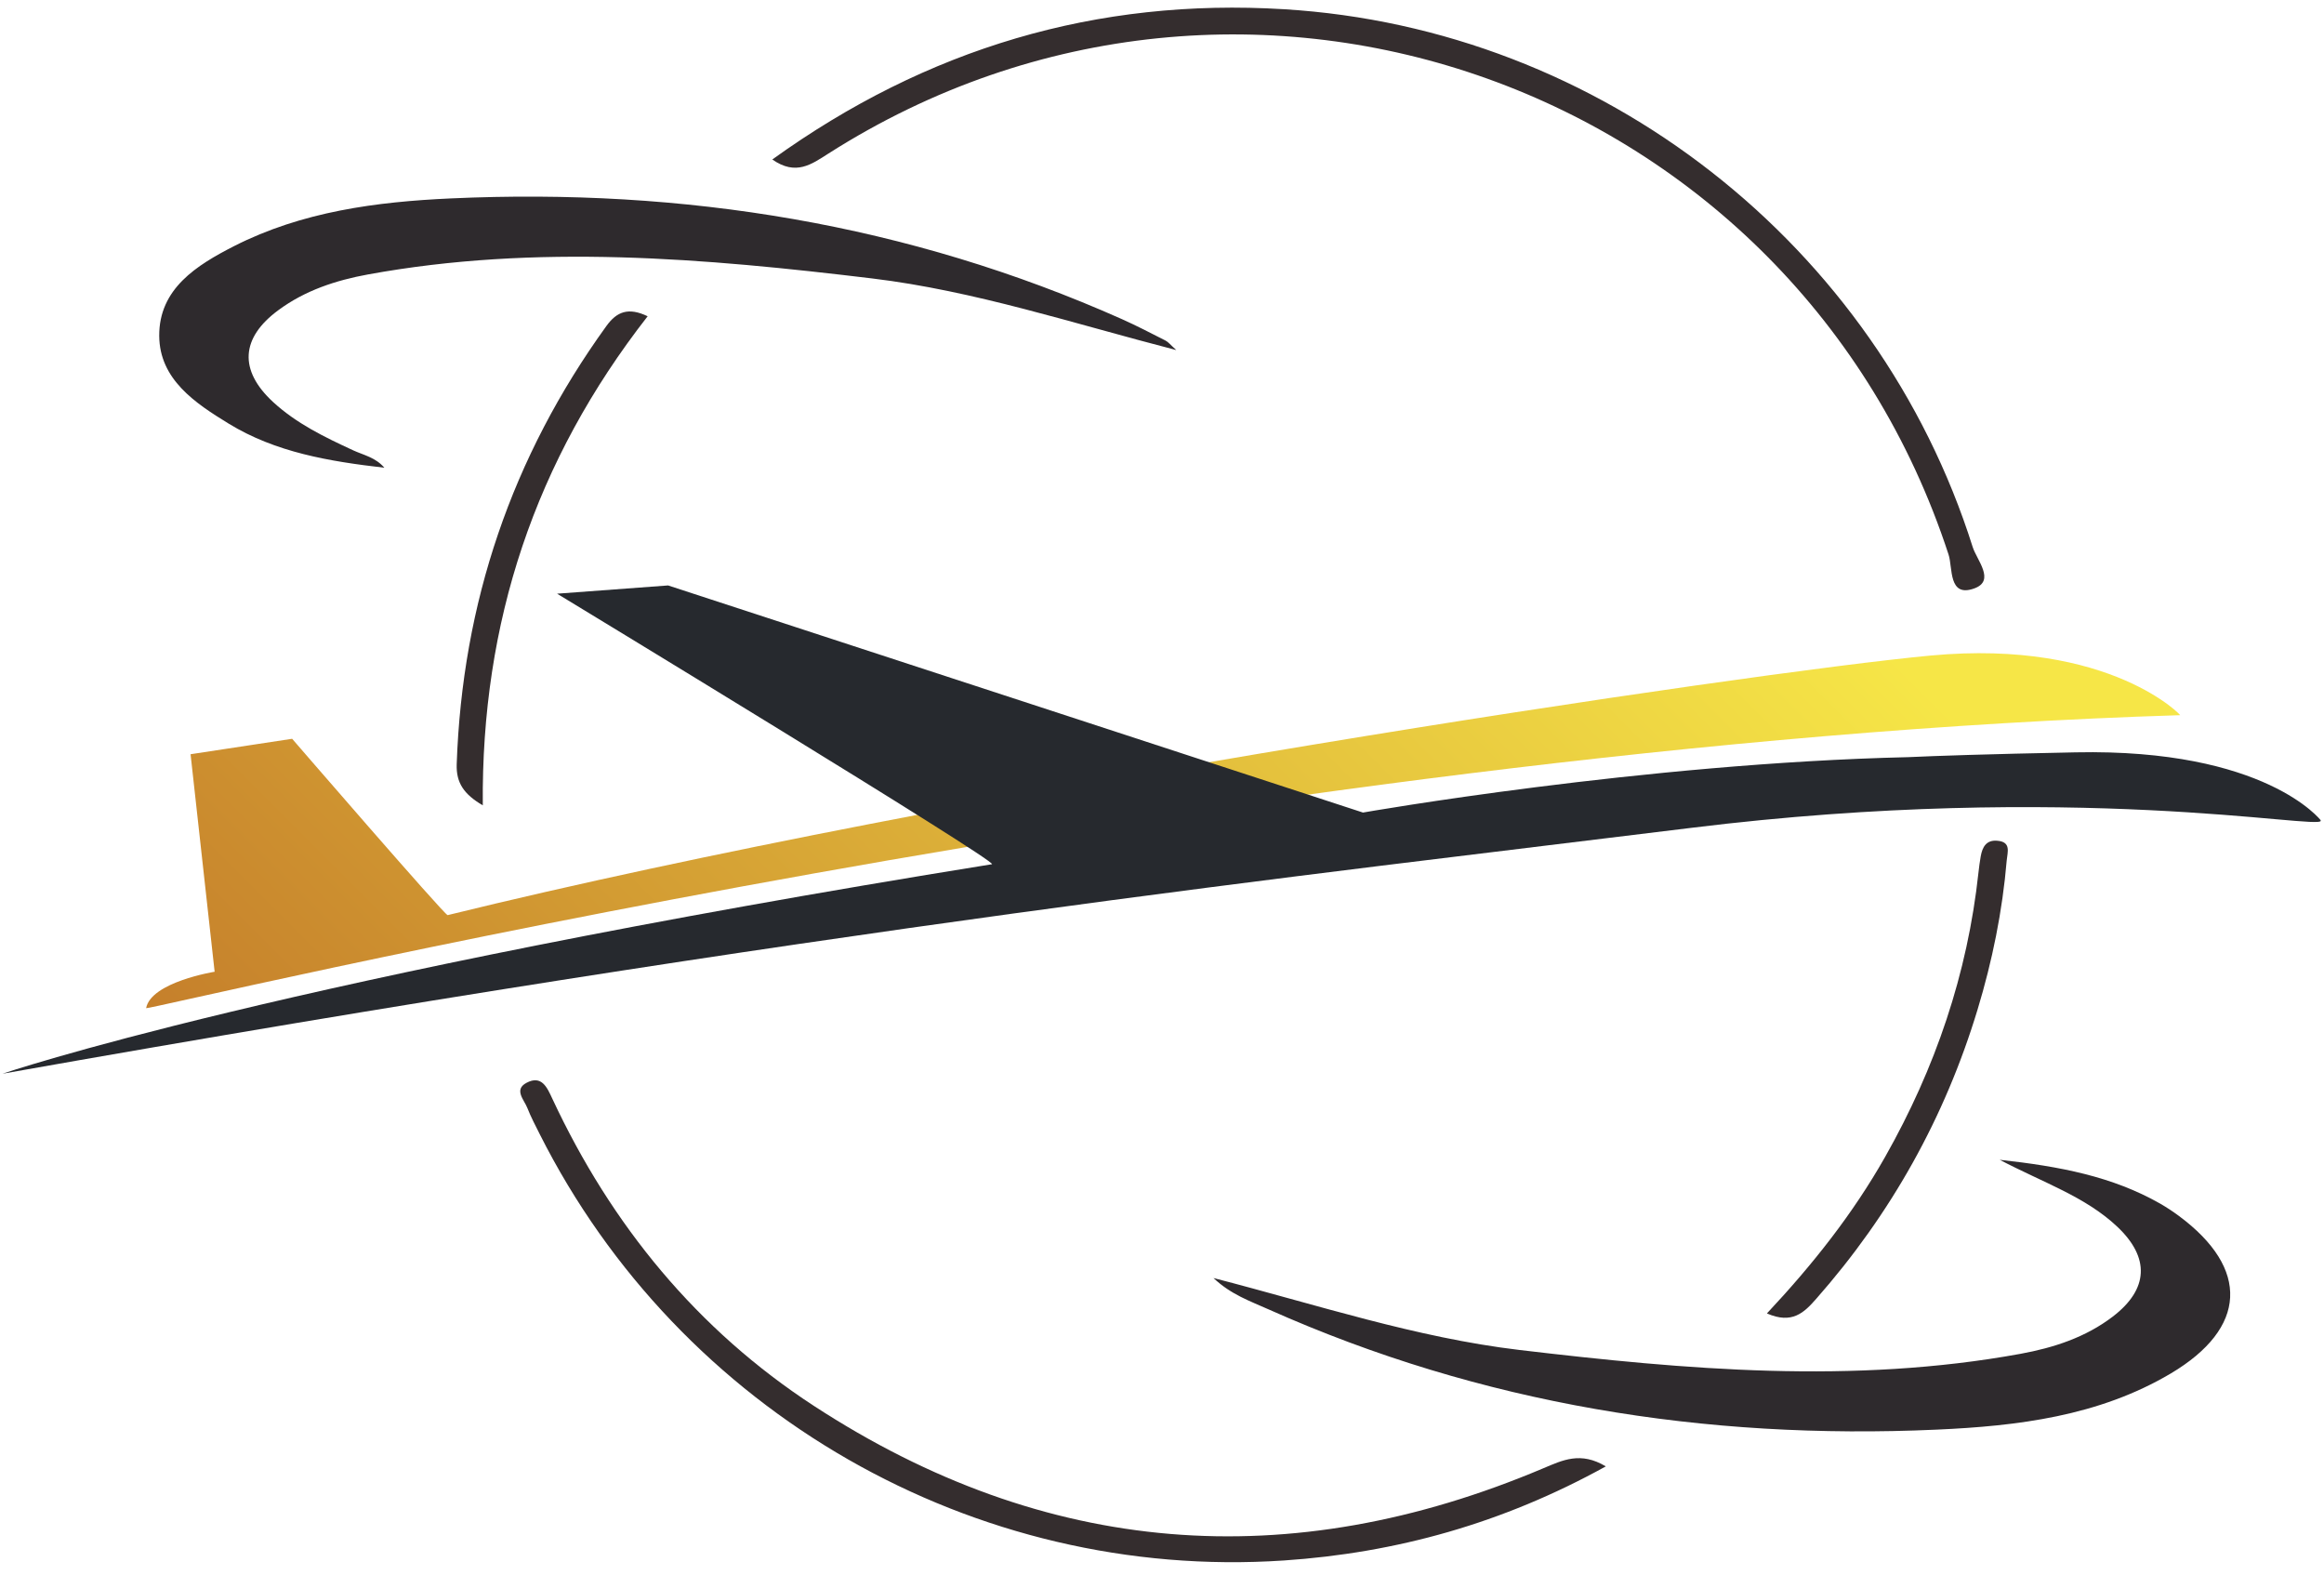
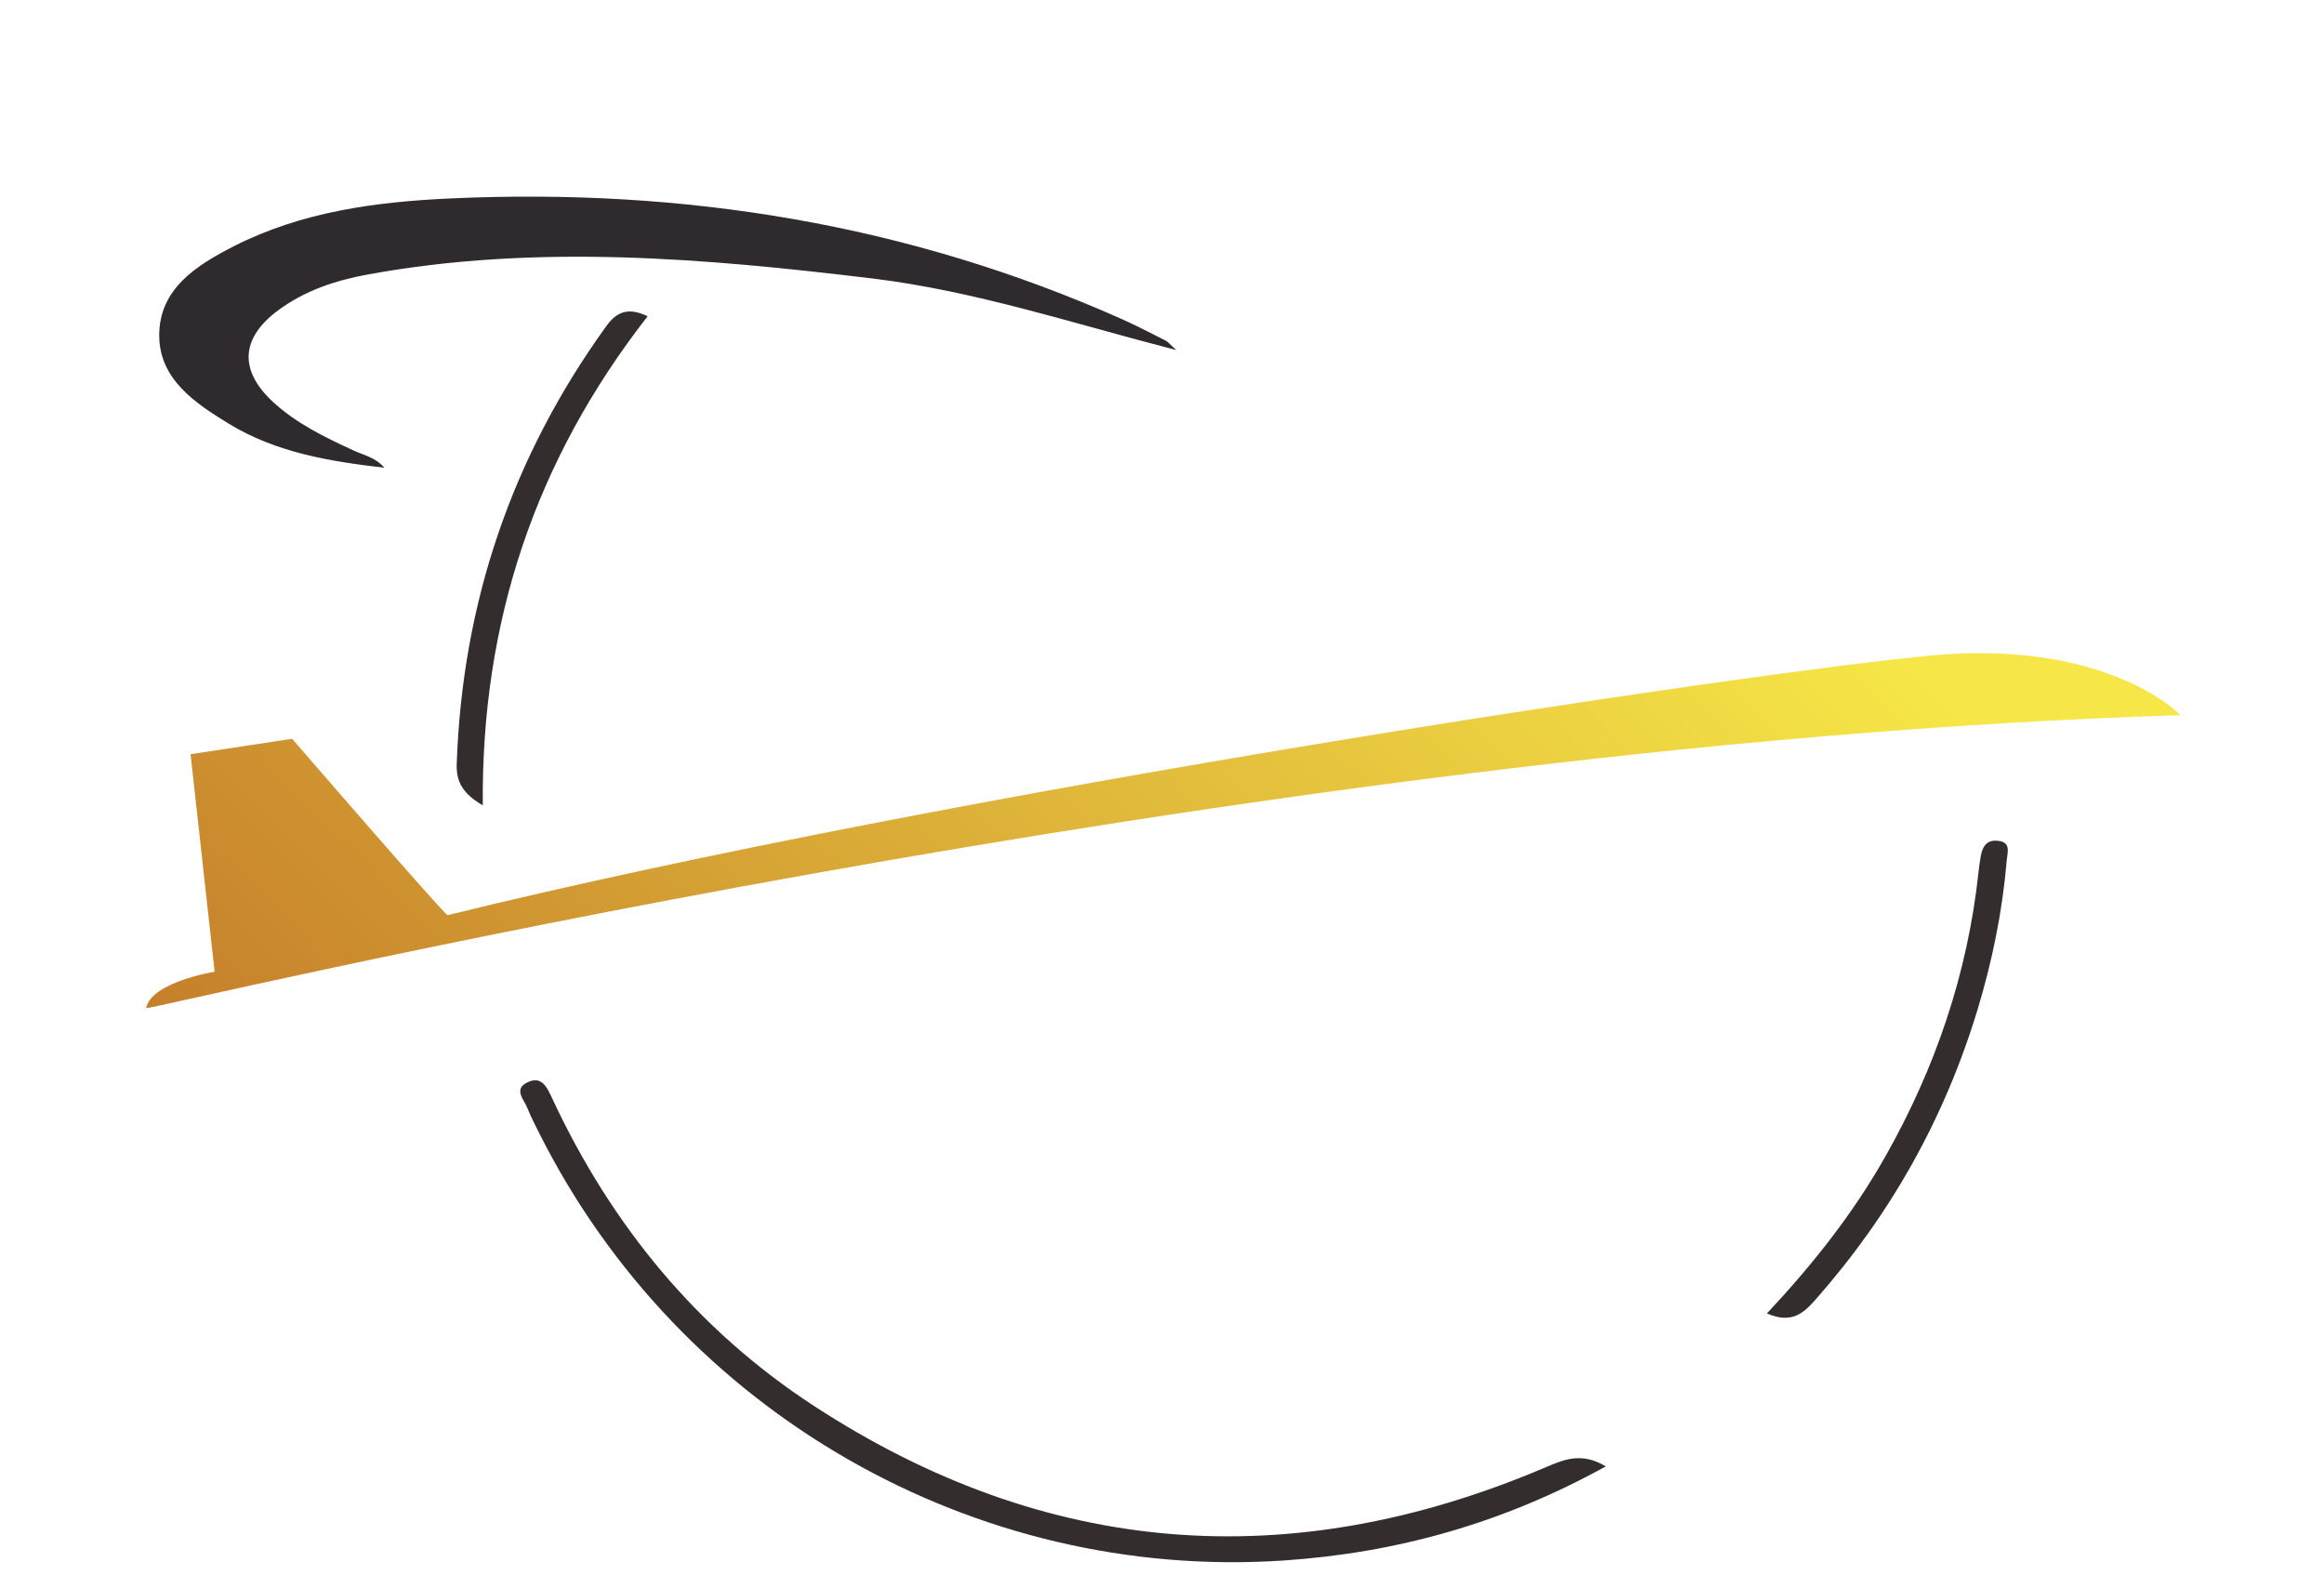
<svg xmlns="http://www.w3.org/2000/svg" width="100%" height="100%" viewBox="0 0 31 21" version="1.1" xml:space="preserve" style="fill-rule:evenodd;clip-rule:evenodd;stroke-linejoin:round;stroke-miterlimit:1.414;">
-   <path d="M16.187,17.045c1.379,0.356 2.701,0.795 4.078,0.959c2.224,0.264 4.454,0.459 6.685,0.052c0.443,-0.081 0.869,-0.219 1.233,-0.497c0.478,-0.366 0.497,-0.786 0.059,-1.199c-0.427,-0.402 -0.983,-0.585 -1.568,-0.892c0.804,0.088 1.502,0.222 2.138,0.583c0.087,0.05 0.172,0.106 0.253,0.166c0.947,0.702 0.911,1.495 -0.109,2.101c-0.962,0.57 -2.045,0.701 -3.126,0.749c-3.086,0.139 -6.069,-0.338 -8.906,-1.603c-0.245,-0.11 -0.504,-0.198 -0.737,-0.419Z" style="fill:#2e2a2d;fill-rule:nonzero;" />
  <path d="M15.691,4.669c-1.384,-0.357 -2.691,-0.79 -4.054,-0.955c-2.238,-0.27 -4.482,-0.464 -6.727,-0.054c-0.428,0.078 -0.84,0.213 -1.196,0.476c-0.504,0.371 -0.529,0.802 -0.073,1.224c0.312,0.288 0.689,0.47 1.07,0.646c0.139,0.064 0.298,0.094 0.416,0.232c-0.736,-0.085 -1.45,-0.204 -2.078,-0.589c-0.444,-0.272 -0.921,-0.588 -0.925,-1.169c-0.004,-0.63 0.5,-0.943 0.997,-1.197c0.908,-0.462 1.901,-0.592 2.896,-0.637c3.102,-0.141 6.098,0.341 8.948,1.61c0.197,0.088 0.389,0.188 0.582,0.286c0.037,0.019 0.065,0.056 0.144,0.127Z" style="fill:#2e2a2d;fill-rule:nonzero;" />
-   <path d="M10.302,2.127c2.062,-1.484 4.329,-2.156 6.825,-2.004c4.23,0.256 7.913,3.14 9.187,7.173c0.054,0.172 0.306,0.448 0.023,0.551c-0.351,0.129 -0.287,-0.275 -0.345,-0.451c-2.043,-6.254 -9.383,-8.888 -14.94,-5.349c-0.226,0.144 -0.435,0.301 -0.75,0.08Z" style="fill:#342d2e;fill-rule:nonzero;" />
  <path d="M21.42,19.557c-1.377,0.761 -2.797,1.154 -4.294,1.255c-4.134,0.277 -8.057,-1.976 -9.926,-5.685c-0.058,-0.115 -0.119,-0.231 -0.166,-0.351c-0.043,-0.109 -0.183,-0.244 -0.01,-0.335c0.199,-0.106 0.273,0.059 0.343,0.211c0.787,1.686 1.932,3.083 3.491,4.099c3.086,2.011 6.341,2.264 9.729,0.831c0.257,-0.108 0.496,-0.227 0.833,-0.025Z" style="fill:#342d2e;fill-rule:nonzero;" />
  <path d="M23.569,17.517c0.617,-0.658 1.15,-1.334 1.577,-2.088c0.669,-1.181 1.099,-2.44 1.245,-3.793c0.008,-0.071 0.017,-0.143 0.03,-0.215c0.022,-0.124 0.074,-0.222 0.223,-0.208c0.186,0.016 0.134,0.152 0.124,0.26c-0.057,0.678 -0.192,1.341 -0.389,1.991c-0.437,1.443 -1.156,2.728 -2.154,3.86c-0.161,0.183 -0.32,0.34 -0.656,0.193Z" style="fill:#342d2e;fill-rule:nonzero;" />
  <path d="M8.639,4.218c-1.504,1.927 -2.221,4.083 -2.199,6.523c-0.252,-0.148 -0.356,-0.3 -0.348,-0.548c0.074,-2.151 0.735,-4.098 1.996,-5.844c0.14,-0.194 0.294,-0.254 0.551,-0.131Z" style="fill:#342d2e;fill-rule:nonzero;" />
  <path d="M25.752,8.743c-2.414,0.226 -13.002,1.797 -19.781,3.462c-0.048,-0.008 -2.074,-2.352 -2.074,-2.352l-1.355,0.206l0.321,2.901c0,0 -0.848,0.136 -0.914,0.486c0.055,0.029 14.663,-3.52 27.131,-3.908c0.053,0.041 -0.914,-1.021 -3.328,-0.795Z" style="fill:url(#_Linear1);fill-rule:nonzero;" />
-   <path d="M30.958,10.942c0,0 -0.735,-0.96 -3.272,-0.908c-1.201,0.024 -1.862,0.047 -2.229,0.064c-3.543,0.082 -7.276,0.739 -7.276,0.739l-9.269,-3.029l-1.481,0.11c0,0 5.886,3.573 5.801,3.608c-9.504,1.53 -13.198,2.794 -13.198,2.794c11.015,-1.955 17.411,-2.647 22.525,-3.279c5.114,-0.631 8.386,0.033 8.399,-0.095c-0.004,-0.002 -0.008,-0.004 -0.011,-0.006l0.011,0.002Z" style="fill:#26292e;" />
  <defs>
    <linearGradient id="_Linear1" x1="0" y1="0" x2="1" y2="0" gradientUnits="userSpaceOnUse" gradientTransform="matrix(15.521,-15.521,15.521,15.521,7.058,18.554)">
      <stop offset="0" style="stop-color:#c57f2b;stop-opacity:1" />
      <stop offset="0.9" style="stop-color:#f6e647;stop-opacity:1" />
      <stop offset="1" style="stop-color:#f6e647;stop-opacity:1" />
    </linearGradient>
  </defs>
</svg>